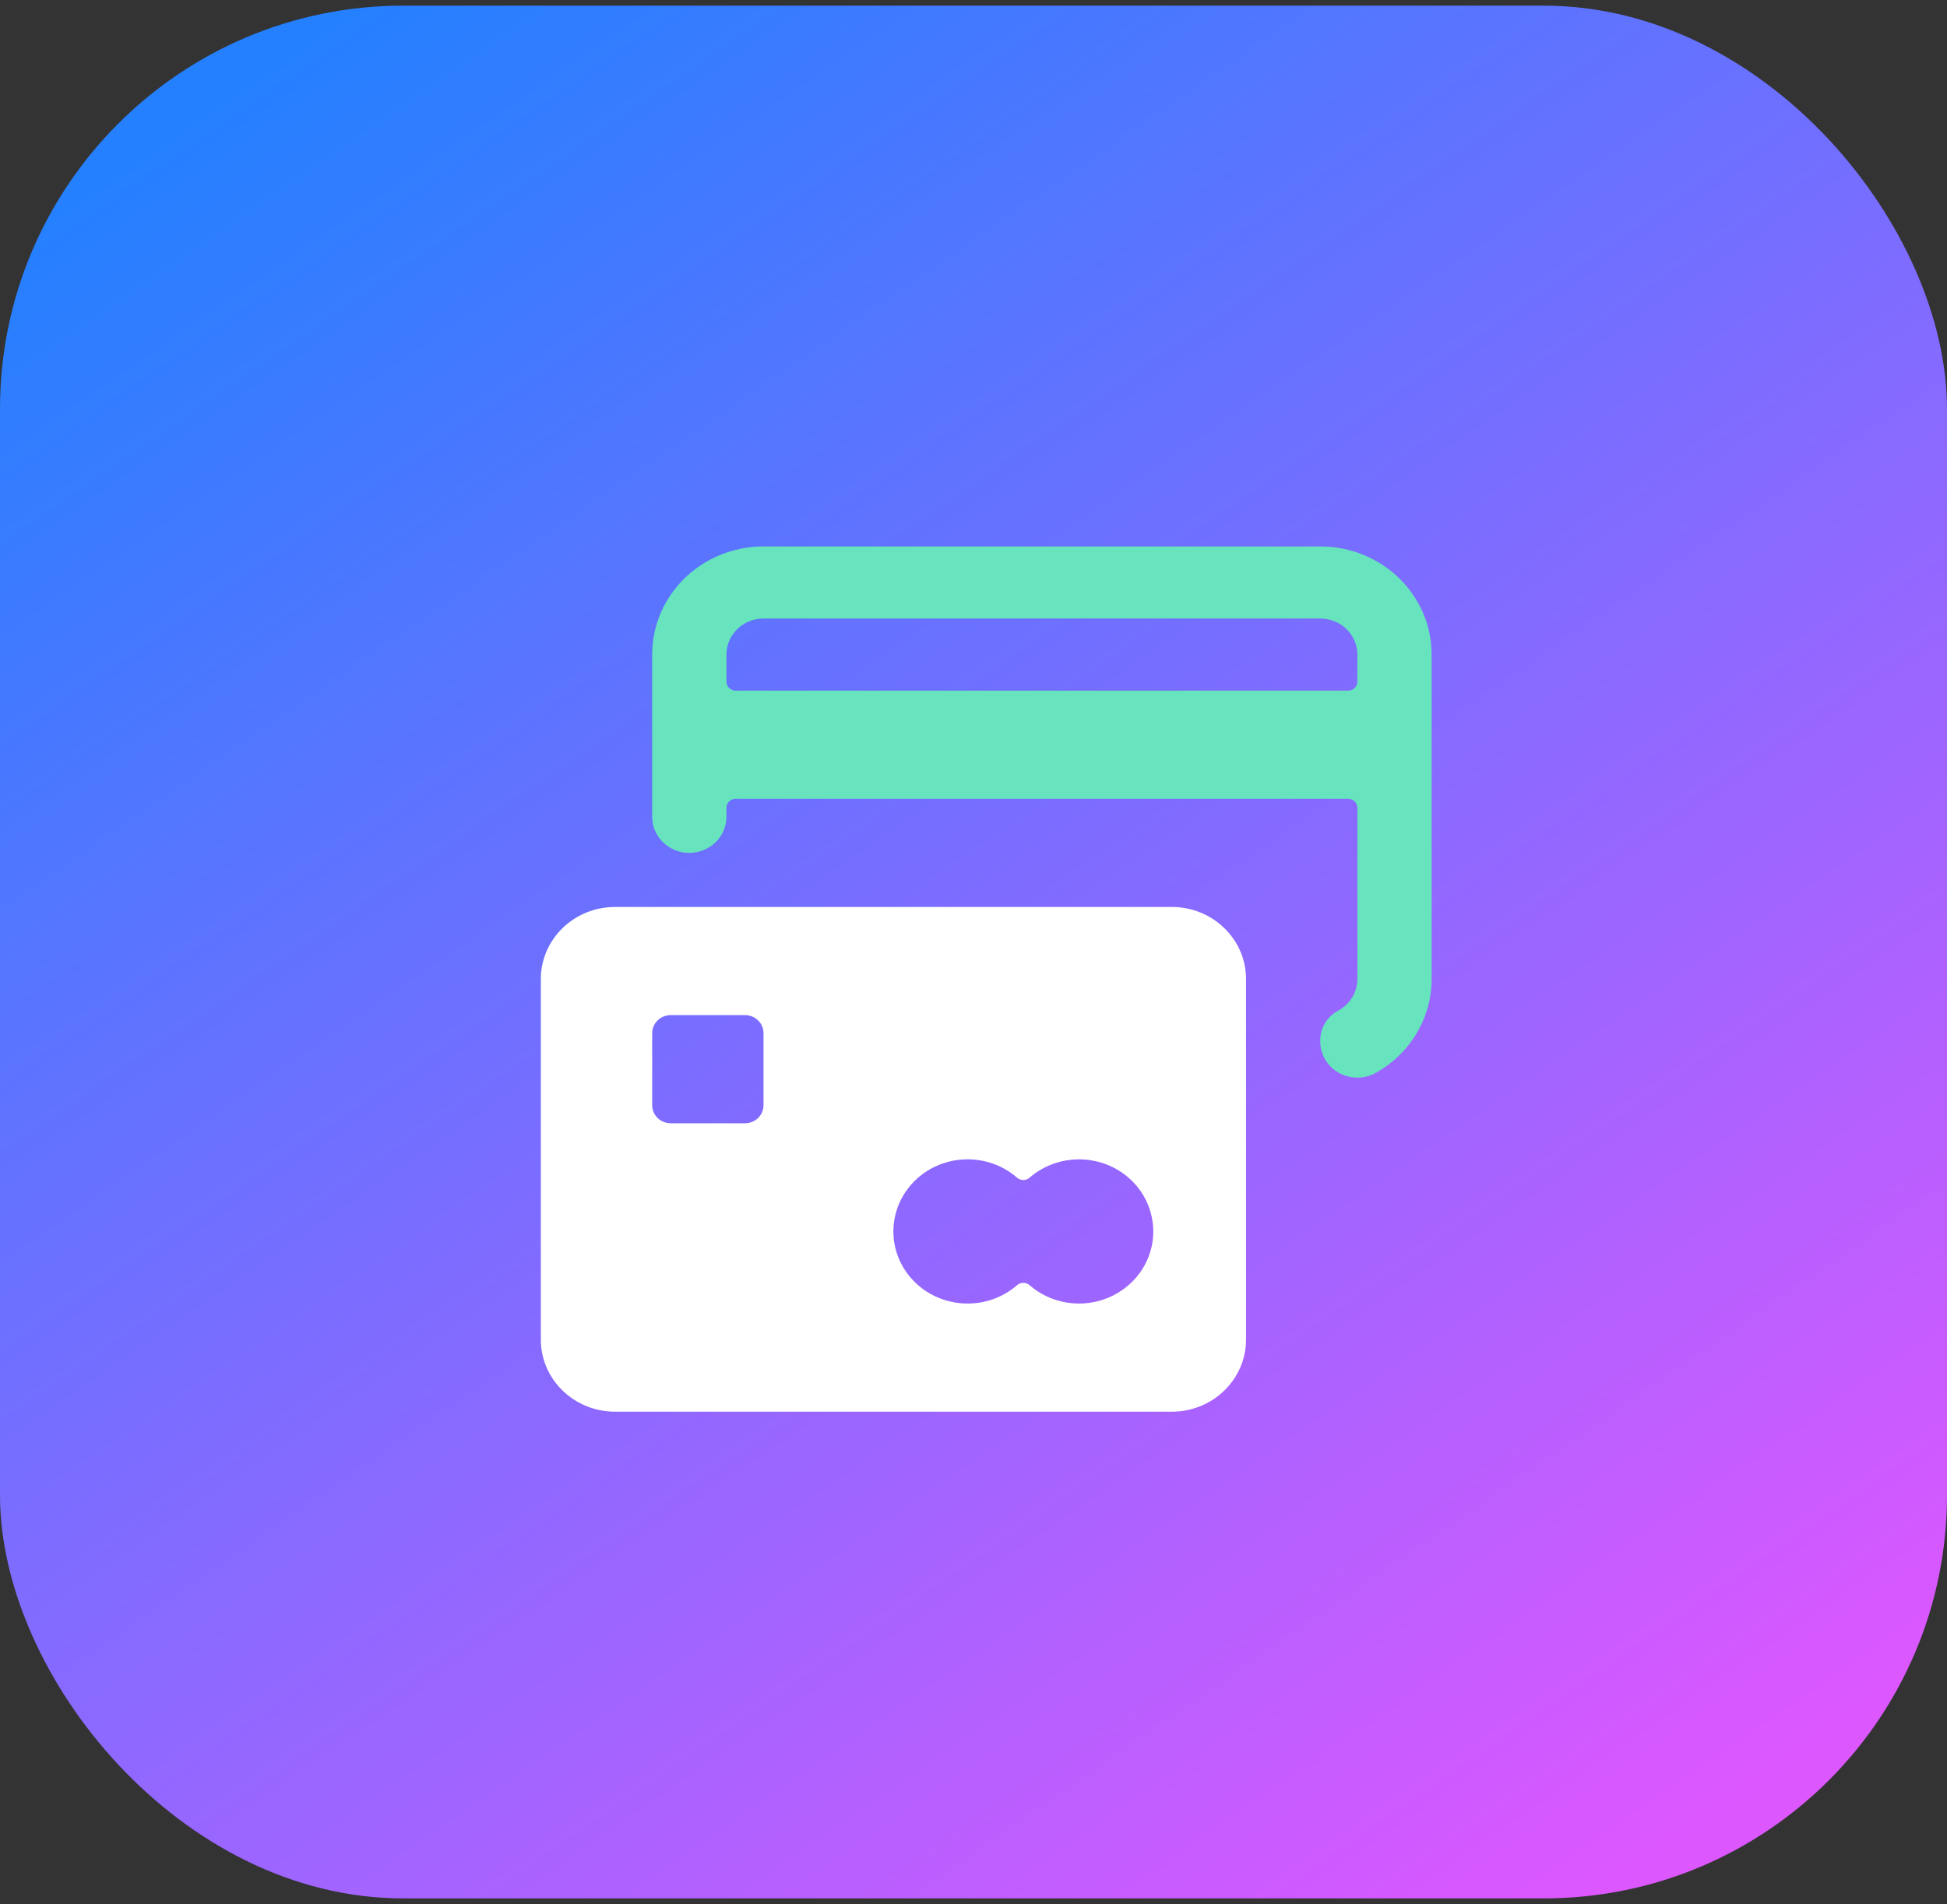
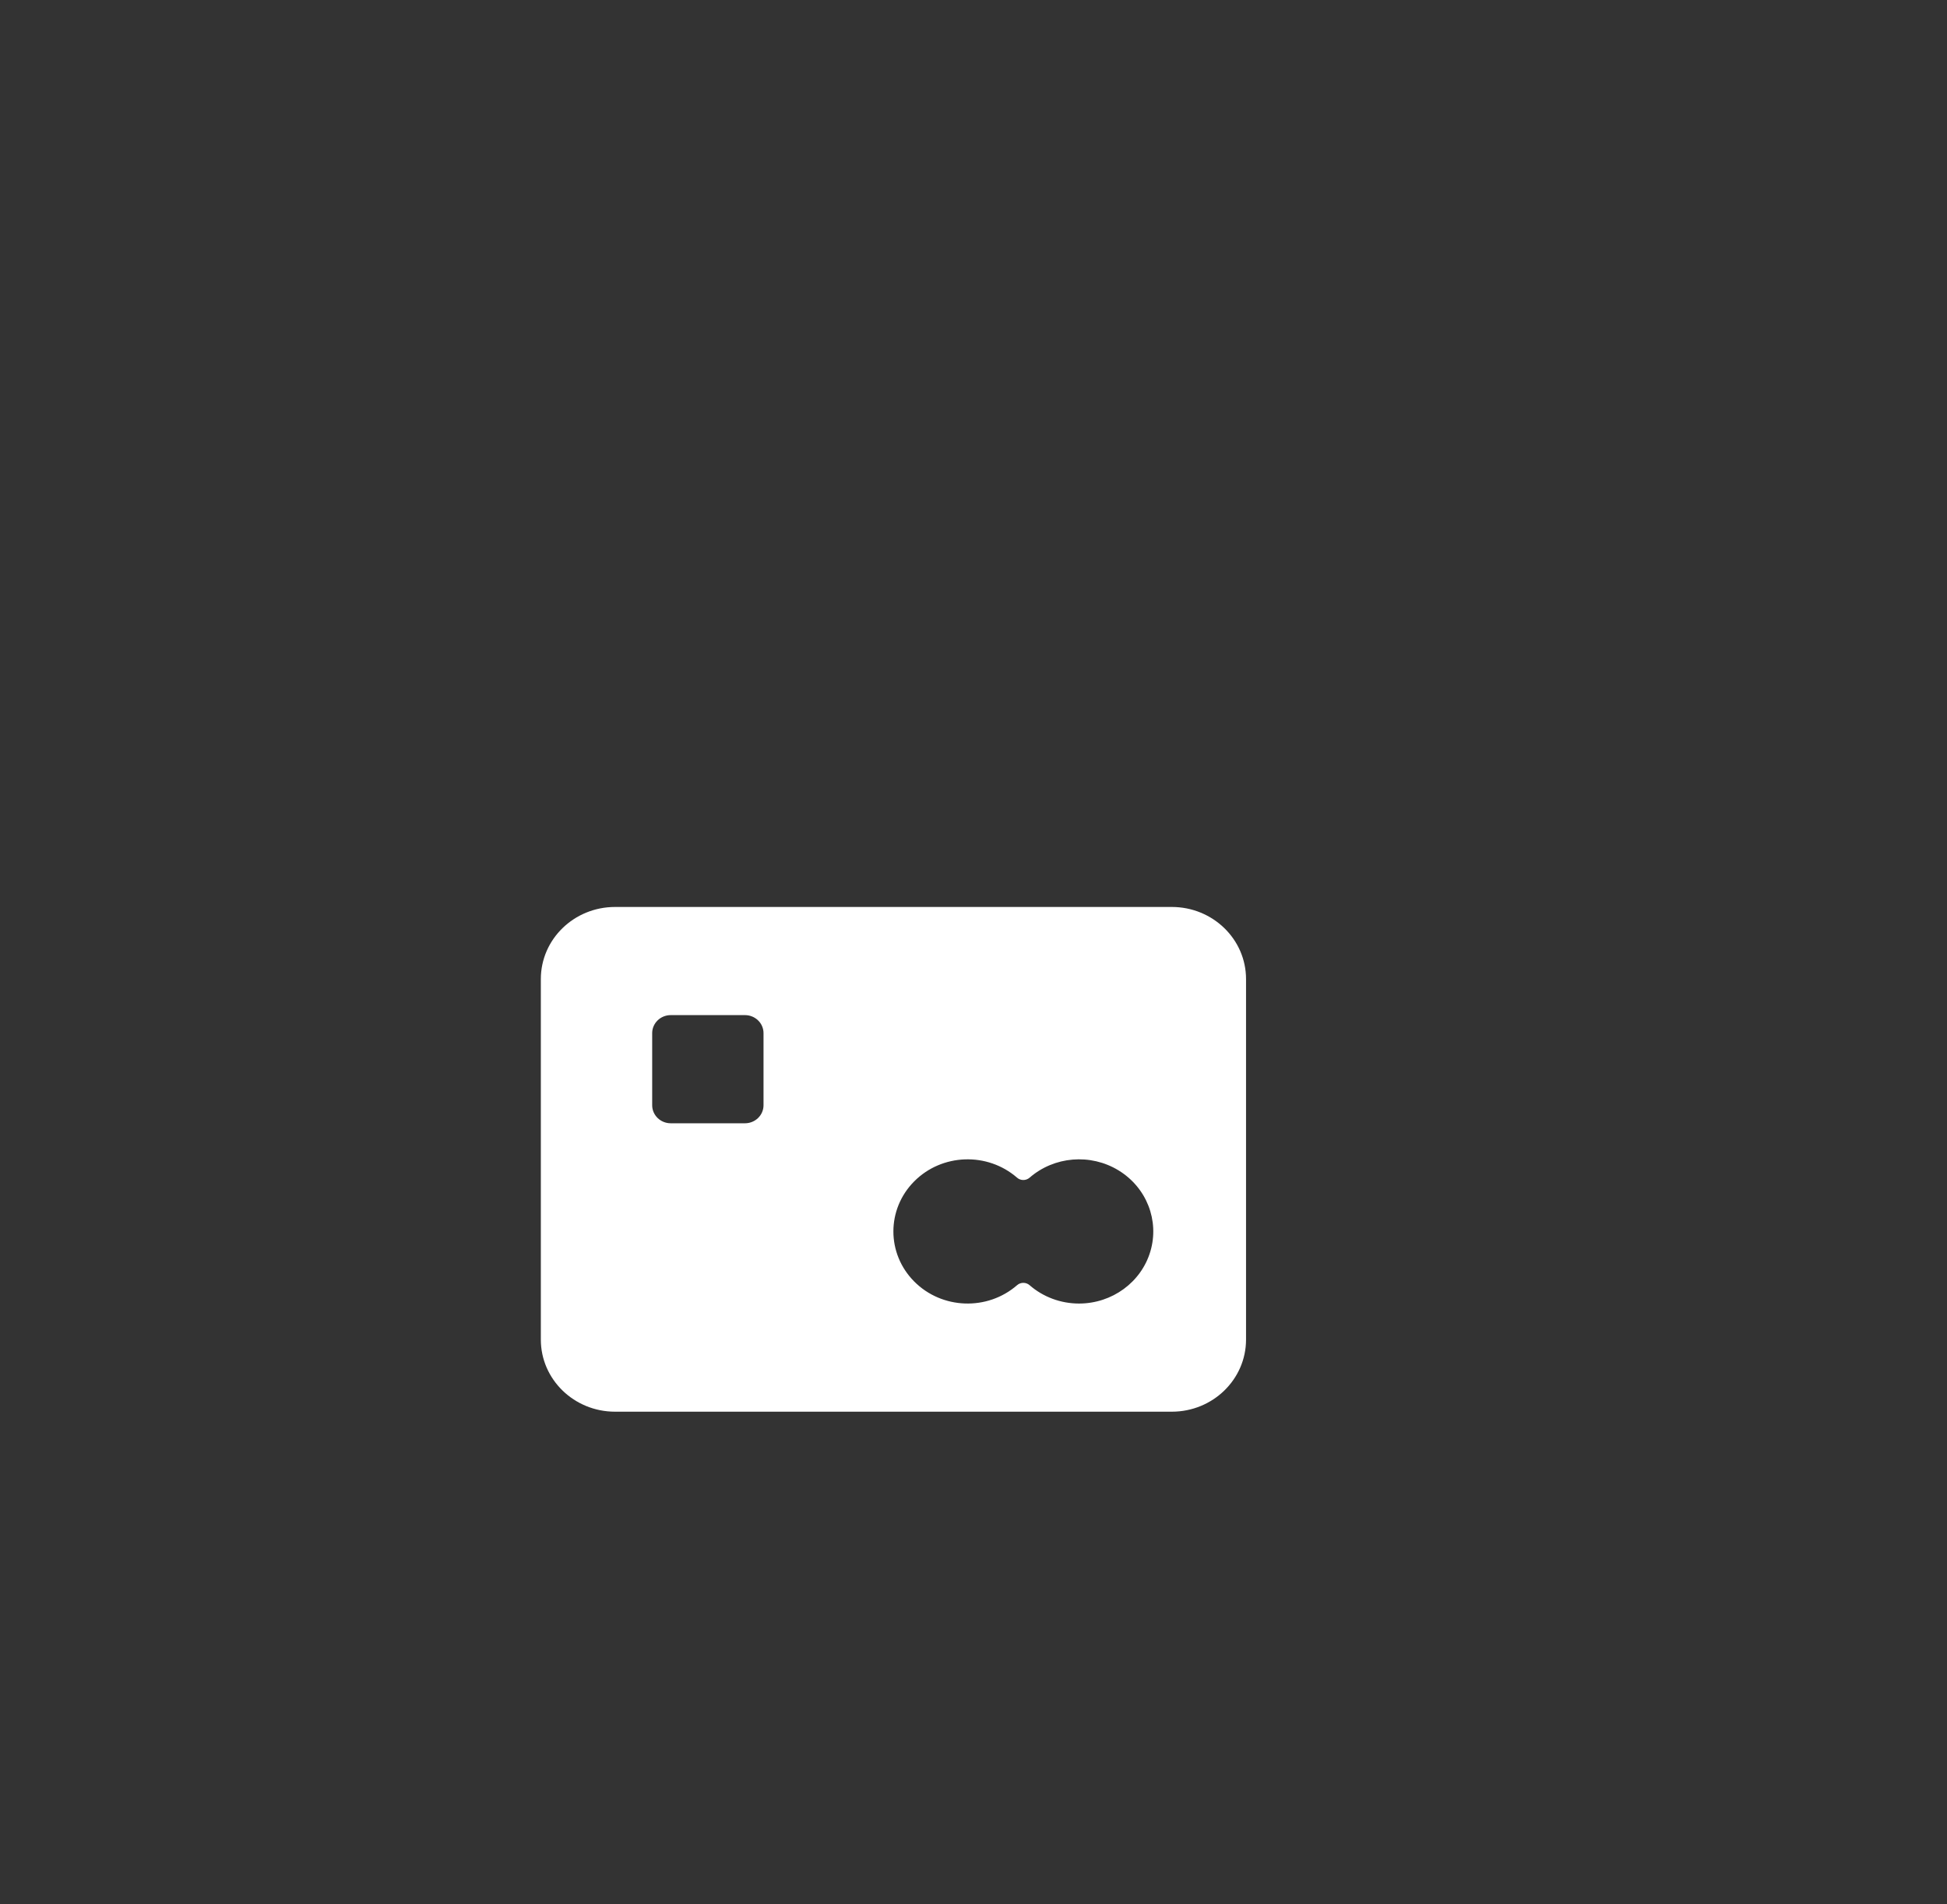
<svg xmlns="http://www.w3.org/2000/svg" width="91" height="89" viewBox="0 0 91 89" fill="none">
  <rect x="0" y="0" width="91" height="89" fill="#333333" stroke="none" />
-   <rect y="0.264" width="91" height="88.472" rx="18.848" fill="url(#paint0_linear_7141_4148)" />
-   <path d="M61.708 25.542C64.582 25.542 66.912 27.805 66.912 30.597V45.764C66.912 47.605 65.883 49.301 64.224 50.191C63.684 50.456 63.042 50.428 62.528 50.119C62.014 49.809 61.703 49.262 61.708 48.675C61.688 48.094 61.998 47.549 62.514 47.256C63.085 46.965 63.442 46.39 63.442 45.764V37.76C63.442 37.527 63.248 37.338 63.008 37.338H34.385C34.146 37.338 33.952 37.527 33.952 37.76V38.18C33.952 39.111 33.175 39.866 32.216 39.866C31.259 39.866 30.482 39.111 30.482 38.18V30.597C30.482 27.805 32.812 25.542 35.686 25.542H61.708ZM35.686 28.912C34.728 28.912 33.952 29.667 33.952 30.597V31.861C33.952 32.094 34.146 32.283 34.385 32.283H63.008C63.248 32.283 63.442 32.094 63.442 31.861V30.597C63.442 29.667 62.666 28.912 61.708 28.912H35.686Z" fill="#67E4BD" />
  <path d="M54.769 42.394C56.685 42.394 58.238 43.903 58.238 45.764V62.616C58.237 64.477 56.685 65.986 54.769 65.986H28.747C26.831 65.986 25.278 64.477 25.278 62.616V45.764C25.278 43.902 26.831 42.394 28.747 42.394H54.769ZM52.278 54.706C50.968 53.907 49.271 54.047 48.119 55.05C47.953 55.192 47.704 55.193 47.539 55.05C46.149 53.84 44.022 53.916 42.727 55.222C41.432 56.527 41.432 58.594 42.727 59.899C44.022 61.205 46.149 61.281 47.539 60.071C47.705 59.928 47.953 59.928 48.119 60.071C48.754 60.625 49.578 60.931 50.431 60.931C51.978 60.931 53.339 59.937 53.767 58.493C54.195 57.049 53.588 55.505 52.278 54.706ZM31.349 47.449C30.87 47.449 30.482 47.827 30.482 48.292V51.662C30.482 52.127 30.87 52.505 31.349 52.505H34.819C35.298 52.505 35.686 52.127 35.686 51.662V48.292C35.686 47.827 35.298 47.449 34.819 47.449H31.349Z" fill="white" />
  <defs>
    <linearGradient id="paint0_linear_7141_4148" x1="11.974" y1="2.98" x2="72.305" y2="90.727" gradientUnits="userSpaceOnUse">
      <stop stop-color="#2480FF" />
      <stop offset="1" stop-color="#DD57FF" />
    </linearGradient>
  </defs>
</svg>